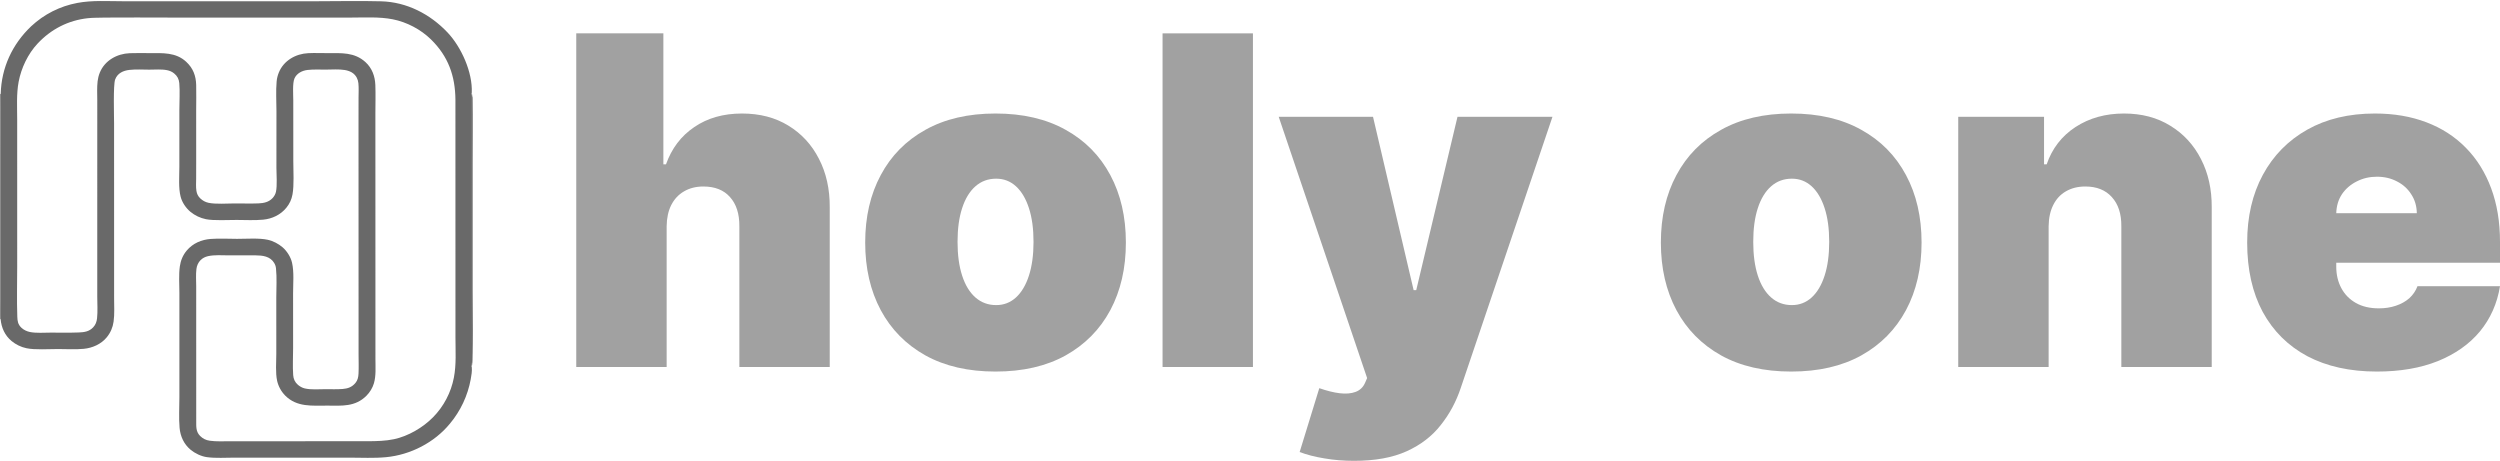
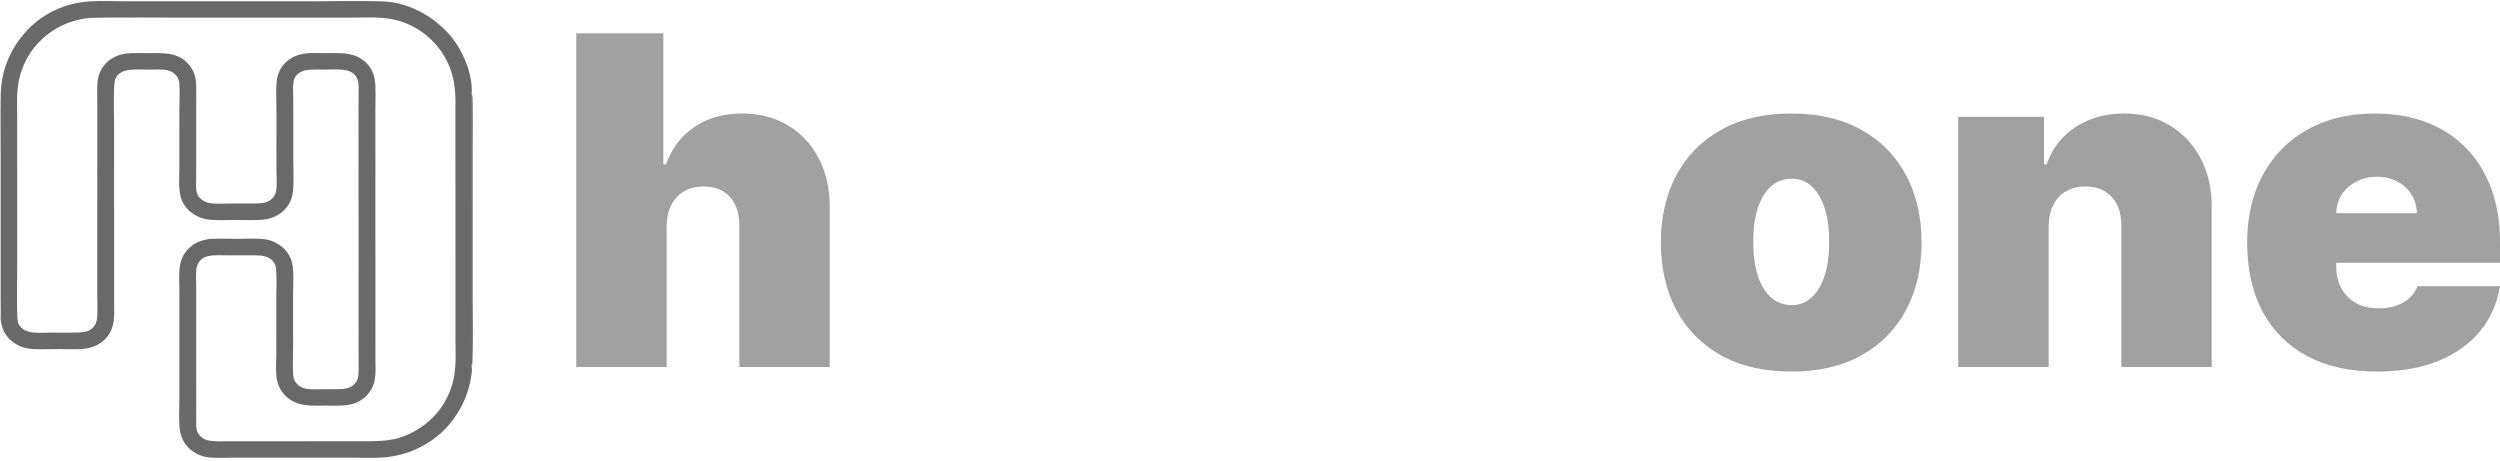
<svg xmlns="http://www.w3.org/2000/svg" width="217" height="40" viewBox="0 0 217 40" fill="none">
  <path d="M0 0H40.974C41.015 0.065 41.021 0.12 41.023 0.195C41.042 0.849 41.026 1.508 41.026 2.163L41.026 6.001C41.026 6.367 41.078 8.015 41.01 8.265C41.005 8.285 40.996 8.302 40.987 8.322C41.023 8.405 41.023 8.476 41.024 8.565C41.049 10.434 41.026 12.307 41.026 14.178L41.026 25.213C41.026 26.118 41.086 31.316 40.987 31.588C41.01 31.642 41.021 31.688 41.023 31.746C41.044 32.358 41.026 32.976 41.026 33.589L41.026 37.104C41.026 37.465 41.075 39.551 41.007 39.753C40.999 39.777 40.987 39.798 40.974 39.819H0V27.699V8.176V0ZM8.886 1.531C8.47 1.543 8.049 1.535 7.635 1.579C5.922 1.764 4.437 2.529 3.264 3.781C2.424 4.678 1.843 5.901 1.617 7.102C1.418 8.159 1.492 9.291 1.492 10.363L1.493 23.133C1.493 24.582 1.45 26.043 1.502 27.49C1.516 27.884 1.558 28.163 1.86 28.449C2.053 28.632 2.33 28.764 2.591 28.817C3.159 28.931 3.825 28.871 4.407 28.871C5.216 28.871 6.032 28.889 6.84 28.858C7.319 28.84 7.742 28.78 8.088 28.412C8.296 28.19 8.393 27.927 8.425 27.627C8.489 27.02 8.444 26.376 8.442 25.765L8.443 8.703C8.441 8.157 8.409 7.592 8.473 7.05C8.488 6.922 8.511 6.797 8.542 6.672C8.574 6.548 8.613 6.426 8.661 6.308C9.095 5.243 10.158 4.66 11.268 4.617C11.833 4.594 12.405 4.611 12.97 4.611C14.108 4.611 15.255 4.524 16.16 5.362C16.763 5.92 17.008 6.575 17.029 7.378C17.048 8.109 17.028 8.844 17.028 9.575L17.029 14.043L17.026 15.507C17.023 15.857 16.995 16.229 17.05 16.575C17.091 16.83 17.196 17.044 17.386 17.222C17.591 17.415 17.82 17.542 18.094 17.602C18.709 17.738 19.727 17.661 20.379 17.658C21.063 17.655 21.753 17.681 22.436 17.654C22.886 17.636 23.331 17.545 23.652 17.201C23.796 17.047 23.909 16.857 23.953 16.651C24.072 16.106 23.995 15.14 23.993 14.554L23.996 9.645C23.996 8.799 23.935 7.909 24.012 7.069C24.024 6.935 24.046 6.804 24.078 6.674C24.11 6.544 24.152 6.417 24.203 6.293C24.628 5.254 25.666 4.667 26.759 4.615C27.315 4.589 27.881 4.612 28.438 4.612C29.638 4.613 30.759 4.517 31.722 5.391C32.292 5.908 32.552 6.62 32.58 7.376C32.611 8.194 32.584 9.022 32.584 9.841L32.588 31.174C32.588 31.858 32.65 32.603 32.457 33.267C32.34 33.668 32.105 34.05 31.811 34.346C30.831 35.33 29.678 35.213 28.415 35.208C27.091 35.202 25.776 35.364 24.75 34.33C24.707 34.286 24.666 34.241 24.627 34.194C24.587 34.148 24.549 34.1 24.513 34.051C24.476 34.002 24.442 33.952 24.409 33.901C24.376 33.849 24.345 33.797 24.316 33.743C24.286 33.69 24.259 33.635 24.233 33.58C24.208 33.525 24.184 33.468 24.162 33.411C24.141 33.354 24.121 33.297 24.103 33.238C24.086 33.18 24.07 33.121 24.056 33.062C23.901 32.359 23.982 31.439 23.983 30.709L23.982 25.831C23.982 24.997 24.044 24.113 23.955 23.285C23.937 23.113 23.886 22.969 23.795 22.82C23.442 22.24 22.794 22.17 22.174 22.164C21.406 22.156 20.637 22.165 19.868 22.165C19.284 22.164 18.624 22.107 18.052 22.236C17.811 22.291 17.591 22.399 17.415 22.574C17.205 22.782 17.087 23.053 17.05 23.344C16.989 23.827 17.029 24.353 17.03 24.842L17.032 36.53C17.035 37.024 16.994 37.462 17.37 37.84C17.604 38.075 17.878 38.208 18.204 38.254C18.777 38.336 19.402 38.3 19.981 38.3L31.955 38.298C32.704 38.293 33.463 38.277 34.198 38.122C35.429 37.862 36.707 37.114 37.584 36.223C37.7 36.105 37.811 35.984 37.918 35.858C38.025 35.733 38.127 35.603 38.224 35.47C38.321 35.337 38.413 35.201 38.5 35.061C38.587 34.921 38.669 34.778 38.746 34.632C38.822 34.486 38.894 34.338 38.959 34.187C39.025 34.036 39.085 33.882 39.14 33.727C39.194 33.571 39.243 33.414 39.286 33.255C39.328 33.096 39.365 32.935 39.397 32.774C39.617 31.642 39.535 30.436 39.534 29.286L39.531 8.652C39.512 6.584 38.907 4.891 37.413 3.426C36.522 2.552 35.305 1.911 34.08 1.673C32.909 1.445 31.636 1.525 30.445 1.526L14.67 1.525C12.814 1.525 10.956 1.507 9.101 1.526C9.029 1.527 8.958 1.528 8.886 1.531ZM0.054 27.703L0 27.699V39.819H40.974C40.987 39.798 40.999 39.777 41.007 39.753C41.075 39.551 41.026 37.465 41.026 37.104L41.026 33.589C41.026 32.976 41.044 32.358 41.023 31.746C41.021 31.688 41.01 31.642 40.987 31.588C40.997 31.683 40.986 31.702 40.925 31.778C40.937 31.808 40.946 31.832 40.95 31.866C40.987 32.2 40.919 32.596 40.858 32.926C40.825 33.102 40.787 33.278 40.744 33.451C40.7 33.625 40.651 33.797 40.596 33.968C40.542 34.138 40.482 34.307 40.416 34.474C40.351 34.64 40.28 34.805 40.204 34.967C40.128 35.129 40.046 35.288 39.96 35.446C39.874 35.602 39.782 35.756 39.686 35.907C39.59 36.059 39.489 36.206 39.383 36.351C39.277 36.495 39.166 36.636 39.052 36.774C37.701 38.42 35.625 39.481 33.514 39.683C32.461 39.784 31.366 39.724 30.308 39.723L20.363 39.723C19.578 39.724 18.741 39.786 17.965 39.681C17.468 39.614 16.922 39.353 16.542 39.036C15.965 38.555 15.654 37.88 15.588 37.14C15.513 36.29 15.57 35.342 15.571 34.483L15.571 25.405C15.57 24.663 15.508 23.86 15.609 23.126C15.679 22.615 15.877 22.138 16.212 21.743C16.742 21.118 17.484 20.801 18.29 20.74C19.041 20.684 19.822 20.73 20.576 20.732C21.378 20.734 22.493 20.645 23.254 20.815C23.703 20.915 24.182 21.164 24.531 21.467C24.908 21.794 25.235 22.31 25.348 22.799C25.536 23.617 25.44 24.607 25.44 25.449L25.442 30.177C25.442 30.962 25.393 31.774 25.448 32.556C25.472 32.896 25.599 33.179 25.859 33.402C26.024 33.544 26.232 33.662 26.445 33.713C27.003 33.846 27.681 33.781 28.253 33.781C28.744 33.78 29.25 33.802 29.739 33.764C30.195 33.728 30.552 33.601 30.851 33.242C31.049 33.006 31.102 32.739 31.119 32.437C31.149 31.884 31.124 31.319 31.124 30.765L31.119 10.581L31.122 8.474C31.124 8.06 31.149 7.631 31.108 7.22C31.073 6.879 30.923 6.58 30.65 6.364C30.456 6.21 30.171 6.116 29.928 6.077C29.402 5.991 28.816 6.04 28.28 6.042C27.759 6.044 27.216 6.014 26.698 6.072C26.233 6.124 25.759 6.358 25.56 6.809C25.378 7.224 25.456 8.239 25.456 8.731L25.459 13.99C25.459 14.85 25.538 16.067 25.388 16.879C25.308 17.317 25.137 17.686 24.855 18.032C24.353 18.647 23.625 18.991 22.845 19.067C22.093 19.14 21.298 19.091 20.541 19.091C19.811 19.091 18.545 19.161 17.885 19.028C17.76 19.003 17.638 18.971 17.518 18.93C17.397 18.89 17.28 18.843 17.166 18.789C17.051 18.734 16.94 18.673 16.833 18.605C16.726 18.537 16.624 18.462 16.526 18.382C16.141 18.061 15.81 17.575 15.682 17.088C15.479 16.32 15.568 15.303 15.568 14.508L15.569 9.546C15.568 8.838 15.626 7.902 15.562 7.216C15.53 6.866 15.391 6.596 15.116 6.373C14.937 6.227 14.734 6.138 14.509 6.093C14.011 5.992 13.451 6.047 12.945 6.046C12.383 6.044 11.794 6.005 11.236 6.068C10.69 6.129 10.198 6.353 9.995 6.899C9.819 7.373 9.902 10.015 9.902 10.716L9.905 25.889C9.905 26.555 9.952 27.254 9.86 27.914C9.79 28.423 9.592 28.881 9.265 29.28C8.778 29.874 8.023 30.206 7.269 30.278C6.538 30.348 5.774 30.297 5.039 30.297C4.259 30.297 3.024 30.382 2.294 30.225C2.176 30.2 2.059 30.167 1.944 30.128C1.83 30.088 1.718 30.042 1.609 29.989C1.5 29.936 1.394 29.877 1.292 29.811C1.19 29.746 1.092 29.674 0.999 29.597C0.42 29.113 0.119 28.442 0.054 27.703ZM0 0V8.176L0.062 8.143C0.122 5.876 1.064 3.84 2.705 2.281C2.843 2.152 2.986 2.027 3.133 1.908C3.28 1.788 3.431 1.674 3.586 1.565C3.741 1.457 3.9 1.354 4.063 1.256C4.225 1.159 4.391 1.067 4.56 0.982C4.729 0.896 4.901 0.817 5.076 0.744C5.251 0.67 5.428 0.603 5.607 0.542C5.787 0.482 5.968 0.427 6.152 0.38C6.335 0.332 6.52 0.291 6.706 0.256C7.993 0.01 9.361 0.108 10.668 0.108L27.397 0.109C29.292 0.109 31.199 0.062 33.093 0.114C35.313 0.175 37.336 1.224 38.843 2.816C40.042 4.081 41.031 6.279 40.949 8.044C40.947 8.084 40.938 8.122 40.928 8.161L40.992 8.222C40.992 8.256 40.994 8.288 40.987 8.322C40.996 8.302 41.005 8.285 41.01 8.265C41.078 8.015 41.026 6.367 41.026 6.001L41.026 2.163C41.026 1.508 41.042 0.849 41.023 0.195C41.021 0.12 41.015 0.065 40.974 0H0ZM40.928 8.161C40.976 8.292 40.962 8.447 40.963 8.585L40.968 29.684C40.967 30.083 41.024 31.485 40.925 31.778C40.986 31.702 40.997 31.683 40.987 31.588C41.086 31.316 41.026 26.118 41.026 25.213L41.026 14.178C41.026 12.307 41.049 10.434 41.024 8.565C41.023 8.476 41.023 8.405 40.987 8.322C40.994 8.288 40.992 8.256 40.992 8.222L40.928 8.161ZM0.062 8.143L0 8.176V27.699L0.054 27.703C0.078 27.116 0.055 26.52 0.055 25.931L0.055 13.146C0.055 11.479 0.033 9.809 0.062 8.143Z" fill="#696969" />
-   <path d="M0.062 8.143C0.033 9.809 0.055 11.479 0.055 13.146L0.055 25.931C0.055 26.52 0.078 27.116 0.054 27.703L0 27.699V8.176L0.062 8.143Z" fill="#696969" />
  <path d="M40.928 8.161L40.992 8.222C40.992 8.256 40.994 8.288 40.987 8.322C41.023 8.405 41.023 8.476 41.024 8.565C41.049 10.434 41.026 12.307 41.026 14.178L41.026 25.213C41.026 26.118 41.086 31.316 40.987 31.588C40.997 31.683 40.986 31.702 40.925 31.778C41.024 31.485 40.967 30.083 40.968 29.684L40.963 8.585C40.962 8.447 40.976 8.292 40.928 8.161Z" fill="#696969" />
  <path d="M57.865 19.638V31.855H50.019V2.896H57.581V14.265H57.808C58.301 12.879 59.12 11.8 60.267 11.027C61.413 10.244 62.792 9.853 64.403 9.853C65.948 9.853 67.288 10.202 68.425 10.899C69.572 11.597 70.458 12.558 71.083 13.784C71.718 15.009 72.031 16.414 72.021 17.998V31.855H64.176V19.638C64.185 18.563 63.915 17.72 63.365 17.107C62.825 16.494 62.053 16.188 61.049 16.188C60.414 16.188 59.855 16.329 59.372 16.612C58.898 16.885 58.528 17.281 58.263 17.8C58.007 18.309 57.874 18.922 57.865 19.638Z" fill="#A1A1A1" />
-   <path d="M86.412 32.251C84.043 32.251 82.016 31.785 80.329 30.851C78.642 29.909 77.349 28.598 76.449 26.92C75.549 25.233 75.099 23.277 75.099 21.052C75.099 18.827 75.549 16.876 76.449 15.198C77.349 13.511 78.642 12.2 80.329 11.267C82.016 10.324 84.043 9.853 86.412 9.853C88.781 9.853 90.809 10.324 92.496 11.267C94.182 12.2 95.476 13.511 96.376 15.198C97.276 16.876 97.726 18.827 97.726 21.052C97.726 23.277 97.276 25.233 96.376 26.92C95.476 28.598 94.182 29.909 92.496 30.851C90.809 31.785 88.781 32.251 86.412 32.251ZM86.469 26.482C87.132 26.482 87.706 26.26 88.189 25.817C88.672 25.374 89.046 24.743 89.312 23.922C89.577 23.102 89.71 22.127 89.71 20.995C89.71 19.855 89.577 18.879 89.312 18.068C89.046 17.248 88.672 16.617 88.189 16.174C87.706 15.731 87.132 15.509 86.469 15.509C85.768 15.509 85.166 15.731 84.664 16.174C84.162 16.617 83.778 17.248 83.513 18.068C83.247 18.879 83.115 19.855 83.115 20.995C83.115 22.127 83.247 23.102 83.513 23.922C83.778 24.743 84.162 25.374 84.664 25.817C85.166 26.26 85.768 26.482 86.469 26.482Z" fill="#A1A1A1" />
-   <path d="M108.755 2.896V31.855H100.91V2.896H108.755Z" fill="#A1A1A1" />
-   <path d="M117.529 40C116.628 40 115.771 39.929 114.956 39.788C114.141 39.656 113.426 39.472 112.81 39.236L114.515 33.693C115.16 33.92 115.747 34.066 116.278 34.132C116.818 34.198 117.278 34.16 117.657 34.019C118.045 33.877 118.325 33.609 118.495 33.213L118.666 32.817L110.991 10.136H119.177L122.702 25.181H122.93L126.511 10.136H134.755L126.796 33.665C126.398 34.862 125.82 35.937 125.062 36.889C124.313 37.851 123.328 38.609 122.105 39.166C120.883 39.722 119.357 40 117.529 40Z" fill="#A1A1A1" />
  <path d="M155.478 32.251C153.109 32.251 151.081 31.785 149.395 30.851C147.708 29.909 146.415 28.598 145.514 26.92C144.614 25.233 144.164 23.277 144.164 21.052C144.164 18.827 144.614 16.876 145.514 15.198C146.415 13.511 147.708 12.2 149.395 11.267C151.081 10.324 153.109 9.853 155.478 9.853C157.847 9.853 159.875 10.324 161.561 11.267C163.248 12.2 164.541 13.511 165.441 15.198C166.342 16.876 166.792 18.827 166.792 21.052C166.792 23.277 166.342 25.233 165.441 26.92C164.541 28.598 163.248 29.909 161.561 30.851C159.875 31.785 157.847 32.251 155.478 32.251ZM155.535 26.482C156.198 26.482 156.771 26.26 157.255 25.817C157.738 25.374 158.112 24.743 158.377 23.922C158.643 23.102 158.775 22.127 158.775 20.995C158.775 19.855 158.643 18.879 158.377 18.068C158.112 17.248 157.738 16.617 157.255 16.174C156.771 15.731 156.198 15.509 155.535 15.509C154.834 15.509 154.232 15.731 153.73 16.174C153.228 16.617 152.844 17.248 152.578 18.068C152.313 18.879 152.181 19.855 152.181 20.995C152.181 22.127 152.313 23.102 152.578 23.922C152.844 24.743 153.228 25.374 153.73 25.817C154.232 26.26 154.834 26.482 155.535 26.482Z" fill="#A1A1A1" />
  <path d="M177.821 19.638V31.855H169.975V10.136H177.423V14.265H177.651C178.124 12.888 178.958 11.809 180.152 11.027C181.356 10.244 182.758 9.853 184.359 9.853C185.904 9.853 187.245 10.206 188.382 10.914C189.528 11.611 190.414 12.573 191.04 13.798C191.674 15.024 191.987 16.424 191.978 17.998V31.855H184.132V19.638C184.141 18.563 183.867 17.72 183.308 17.107C182.758 16.494 181.99 16.188 181.005 16.188C180.361 16.188 179.797 16.329 179.314 16.612C178.84 16.885 178.475 17.281 178.219 17.8C177.963 18.309 177.831 18.922 177.821 19.638Z" fill="#A1A1A1" />
  <path d="M206.312 32.251C203.981 32.251 201.972 31.808 200.285 30.922C198.608 30.026 197.315 28.744 196.405 27.076C195.505 25.398 195.055 23.39 195.055 21.052C195.055 18.808 195.51 16.848 196.419 15.17C197.329 13.492 198.613 12.186 200.271 11.253C201.929 10.32 203.886 9.853 206.141 9.853C207.79 9.853 209.282 10.107 210.618 10.617C211.954 11.126 213.096 11.866 214.044 12.836C214.991 13.798 215.721 14.967 216.232 16.343C216.744 17.72 217 19.27 217 20.995V22.805H197.499V18.507H209.78C209.77 17.885 209.609 17.338 209.296 16.866C208.993 16.386 208.581 16.013 208.06 15.749C207.548 15.476 206.965 15.339 206.312 15.339C205.677 15.339 205.094 15.476 204.563 15.749C204.033 16.013 203.606 16.381 203.284 16.852C202.972 17.324 202.806 17.875 202.787 18.507V23.145C202.787 23.842 202.934 24.465 203.227 25.011C203.521 25.558 203.943 25.987 204.492 26.298C205.042 26.609 205.705 26.765 206.482 26.765C207.022 26.765 207.515 26.689 207.96 26.538C208.415 26.388 208.804 26.171 209.126 25.888C209.448 25.596 209.685 25.247 209.837 24.842H217C216.754 26.35 216.171 27.66 215.252 28.773C214.333 29.876 213.115 30.733 211.599 31.346C210.092 31.95 208.33 32.251 206.312 32.251Z" fill="#A1A1A1" />
</svg>